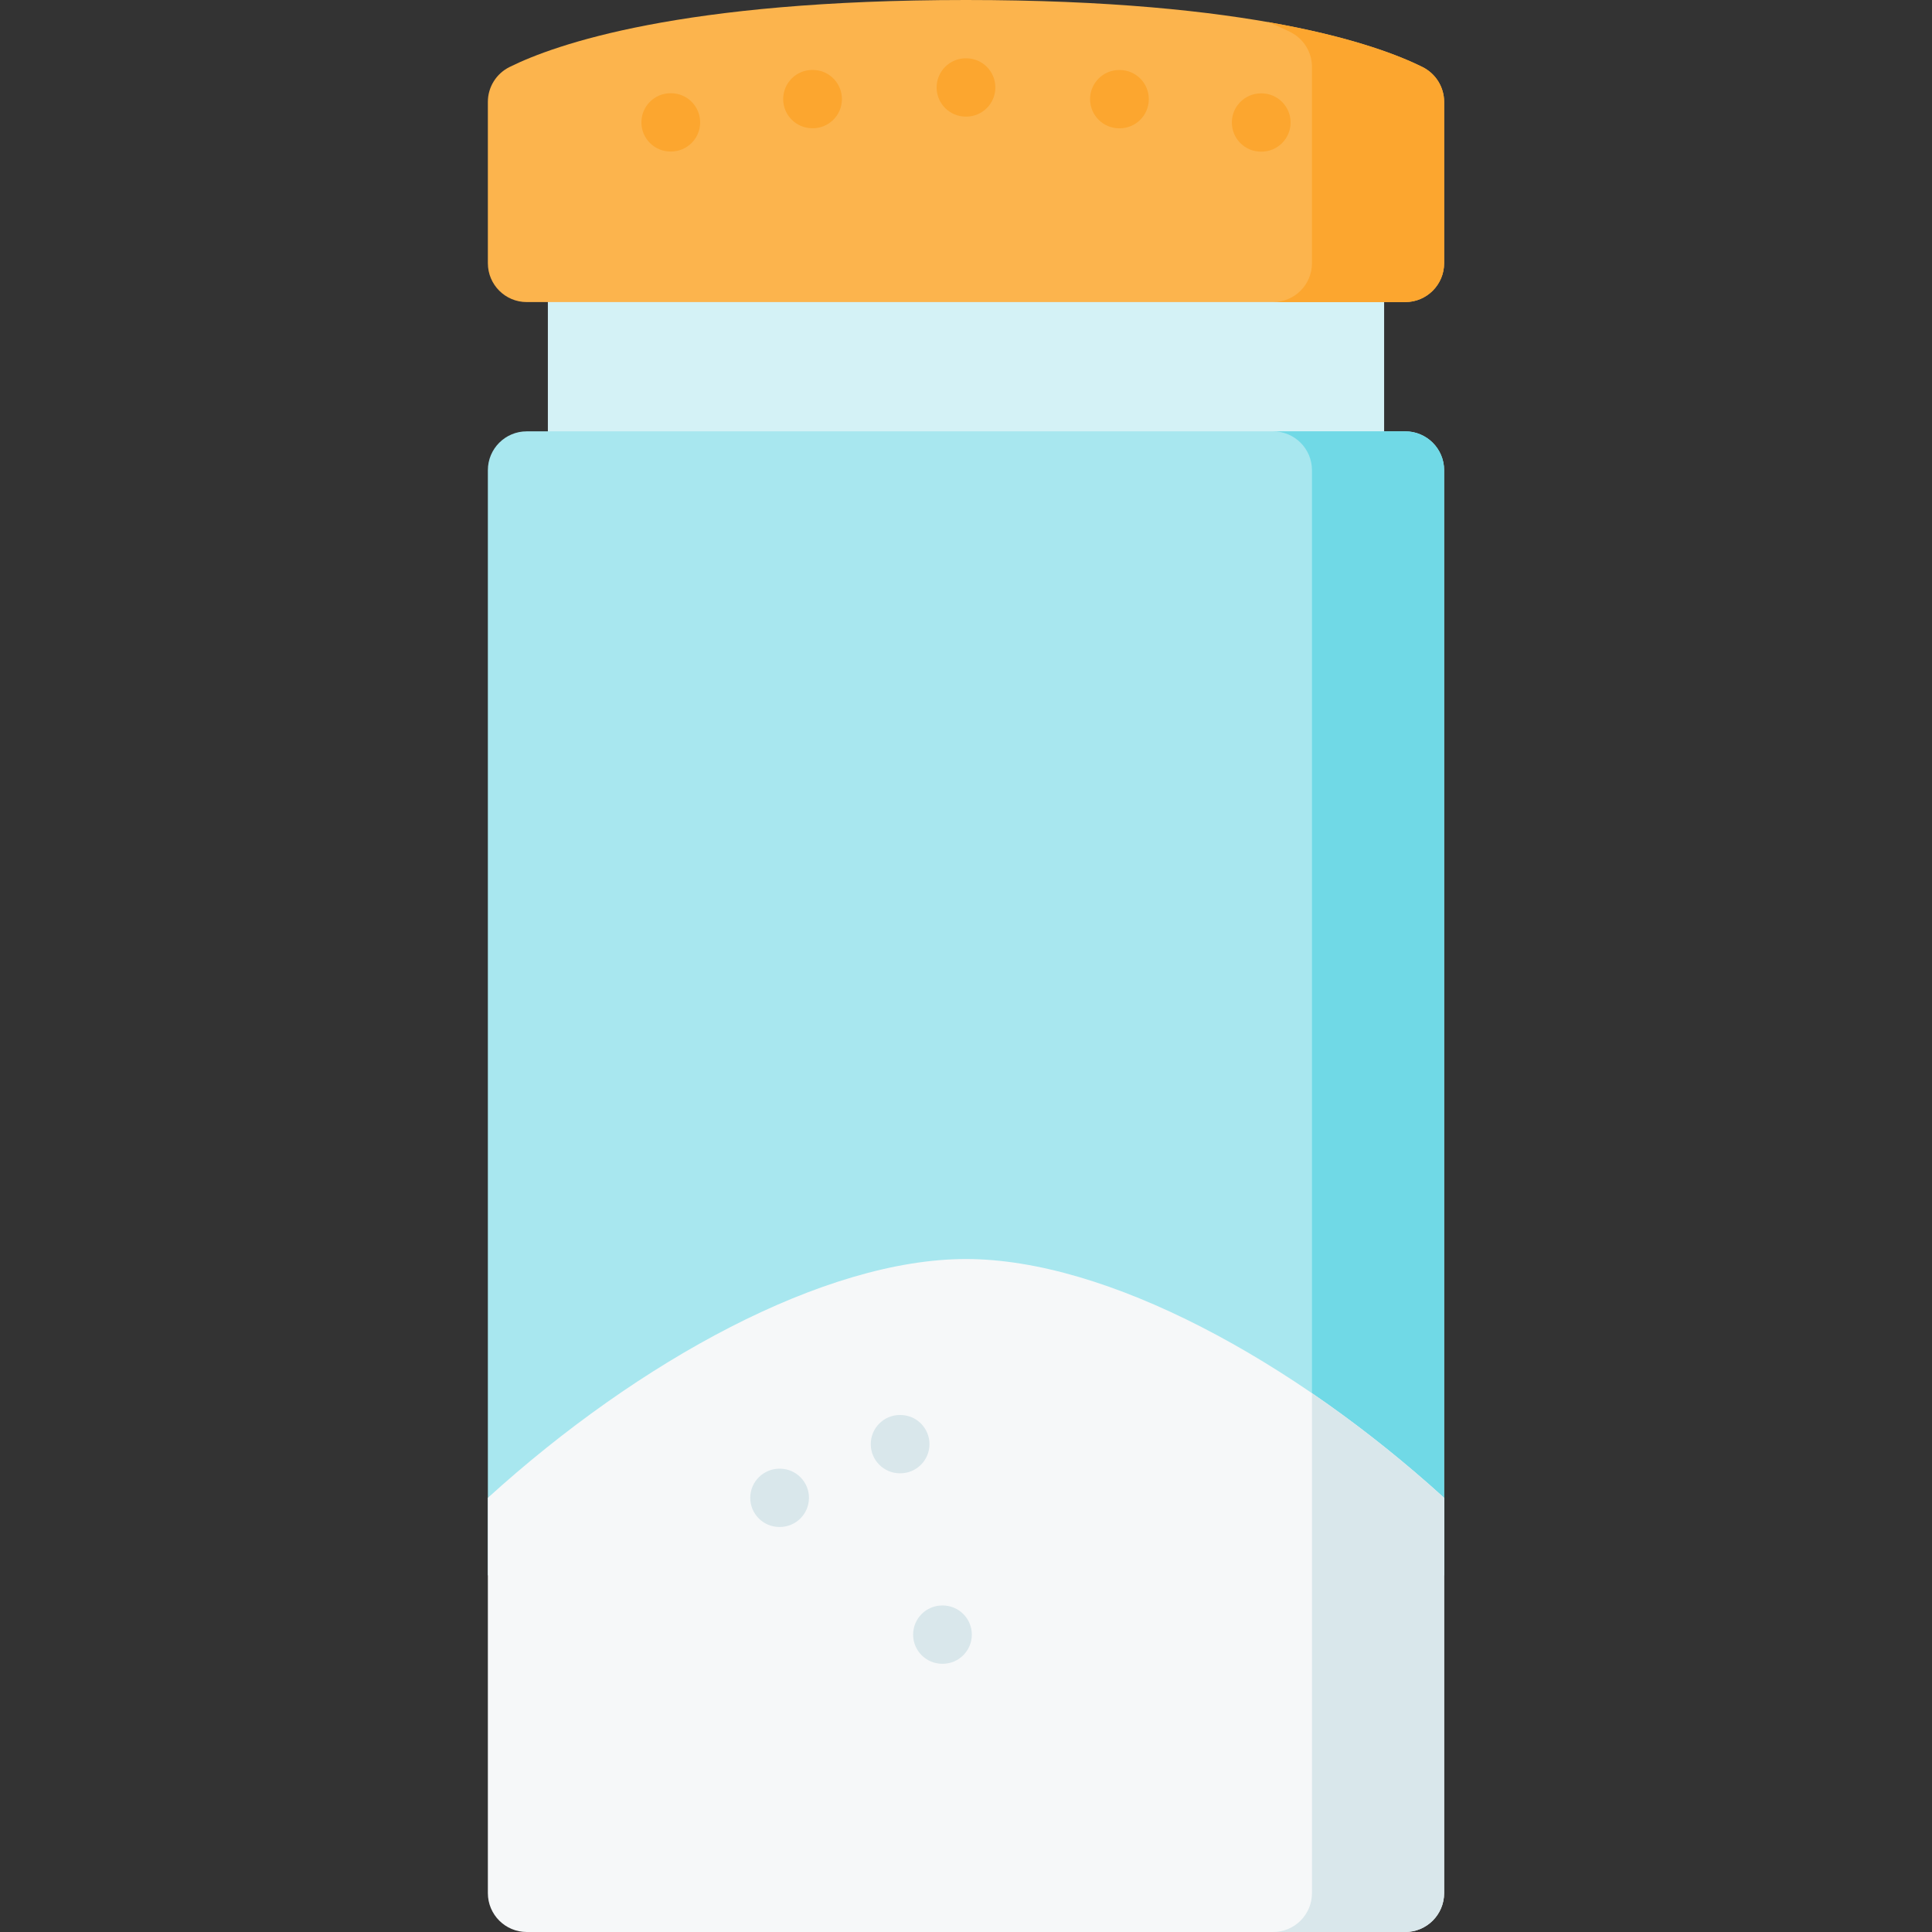
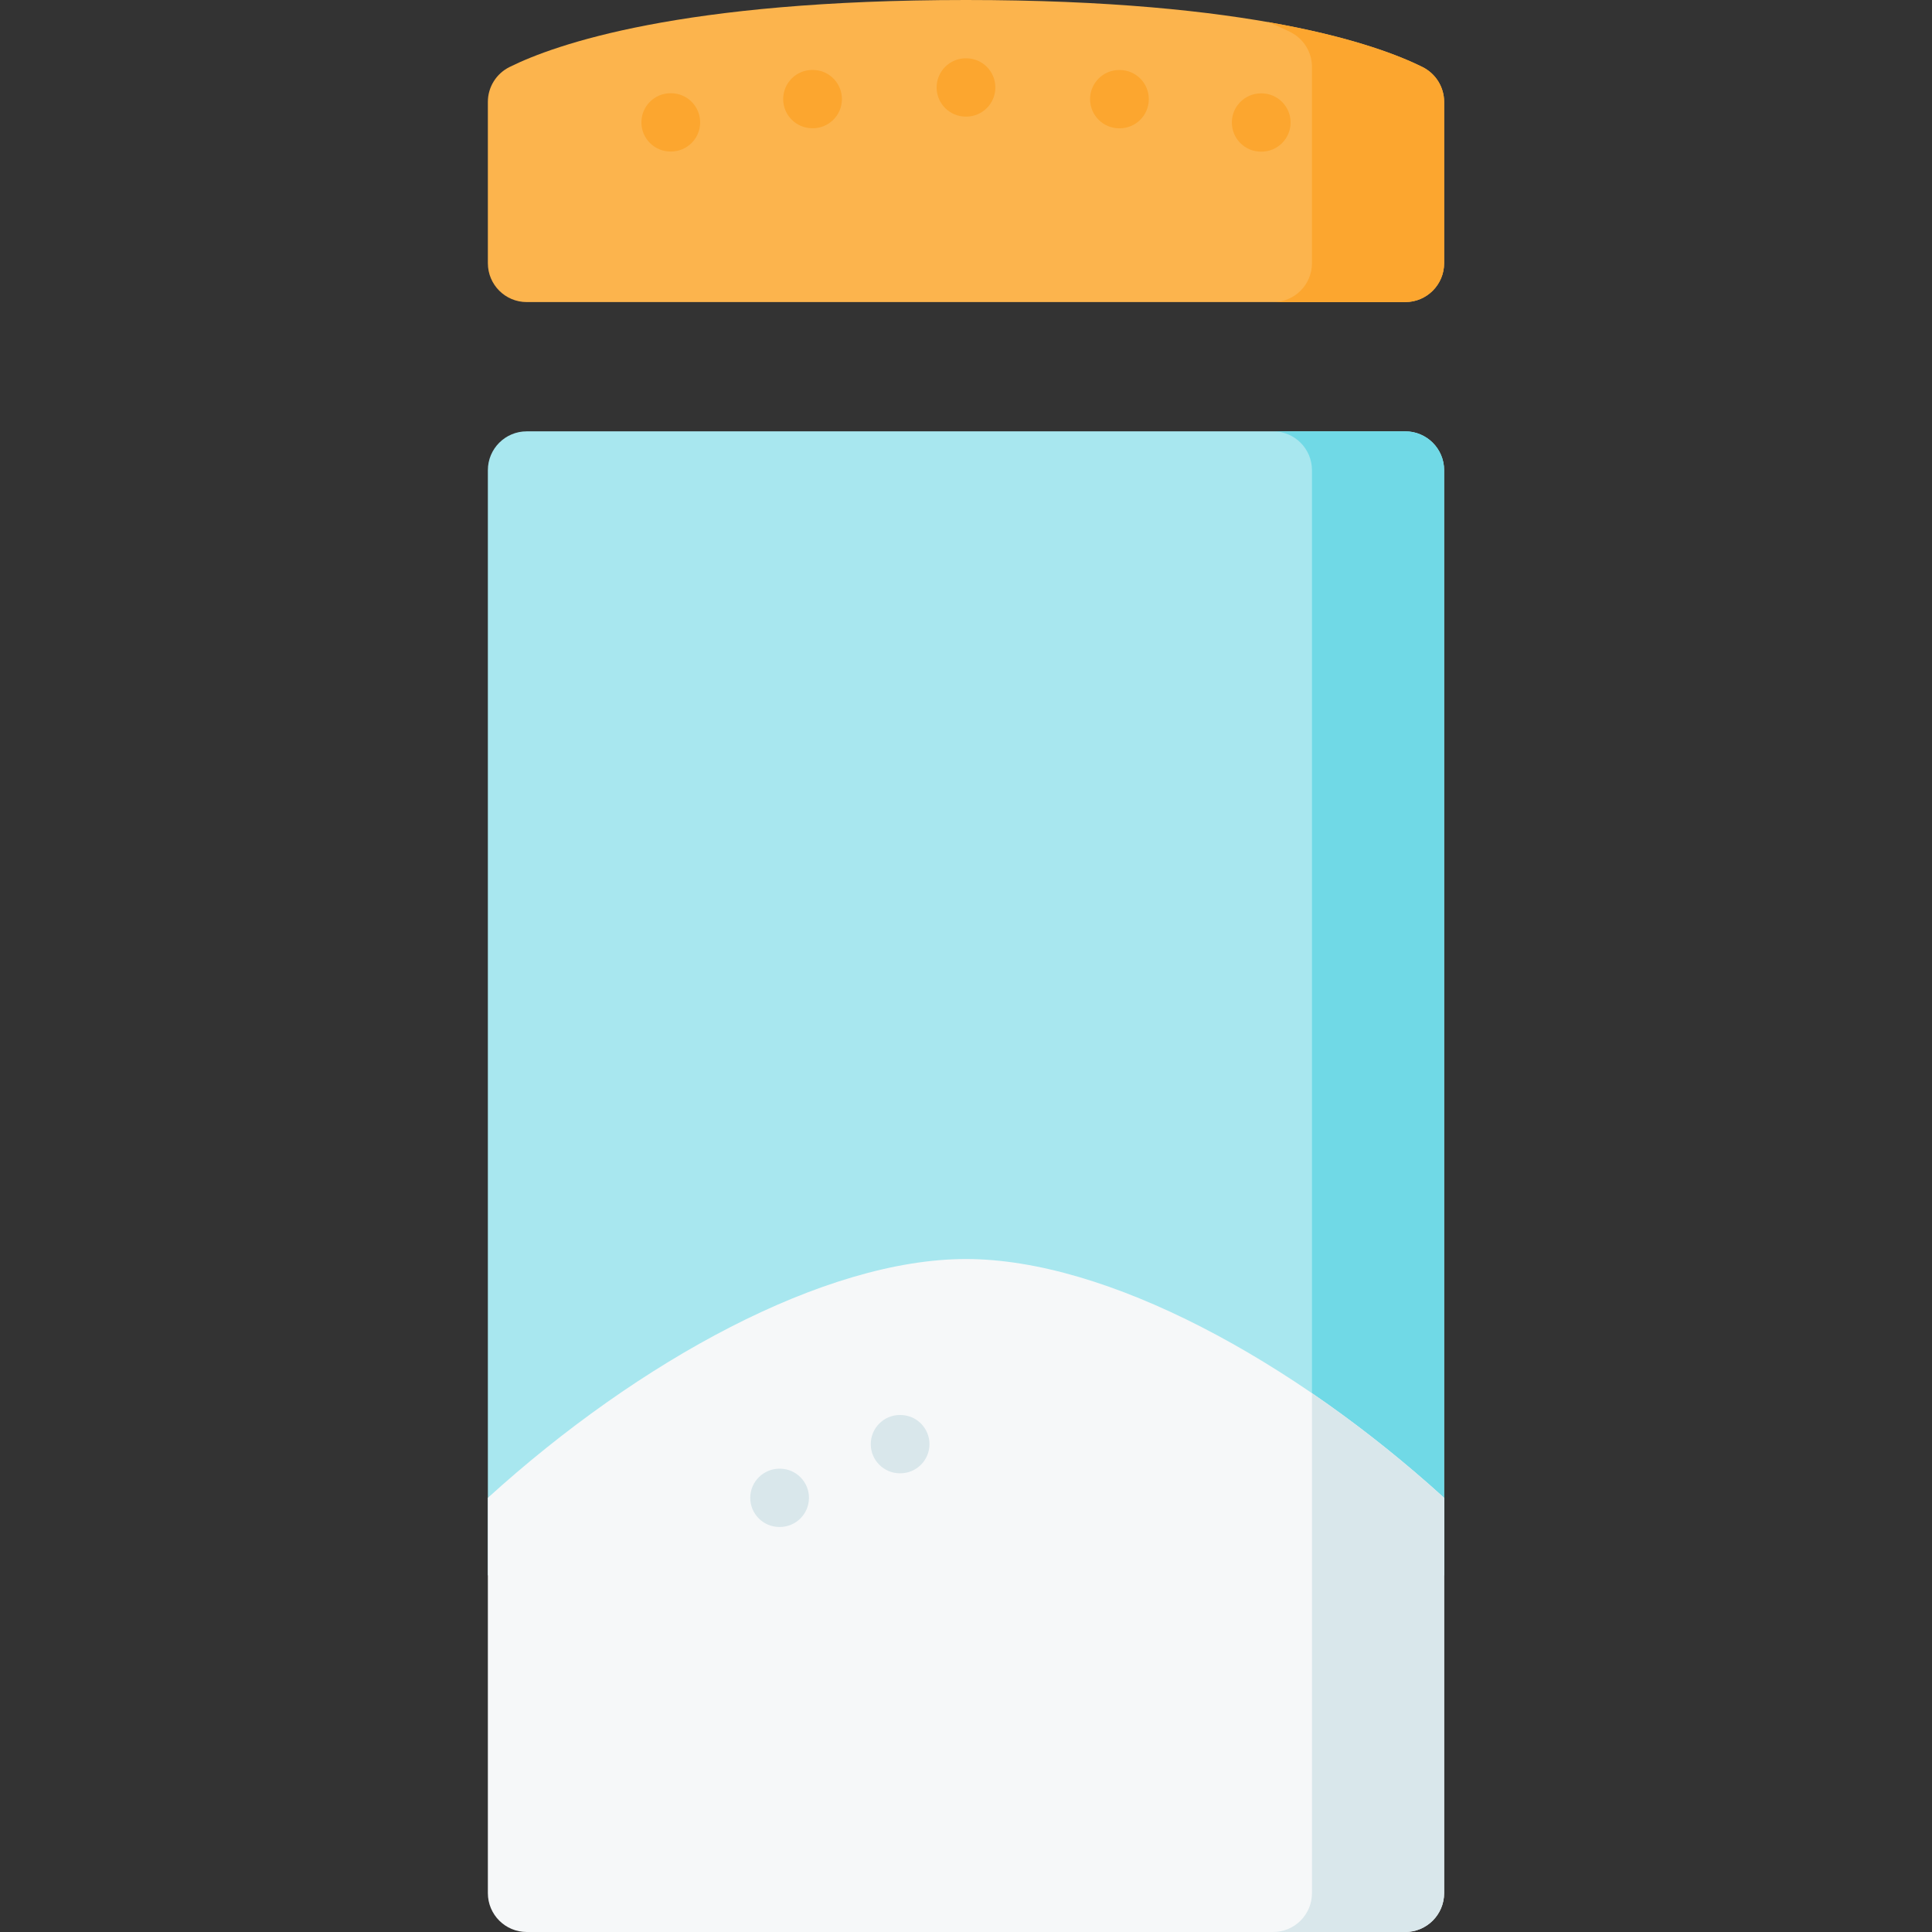
<svg xmlns="http://www.w3.org/2000/svg" width="180" height="180" viewBox="0 0 180 180" fill="none">
  <rect x="0" y="0" width="180" height="180" fill="#333333" stroke="none" />
-   <path d="M51.044 25.654H128.956V42.555H51.044V25.654Z" fill="#D4F2F6" />
  <path d="M134.547 43.809V146.792C120.48 134.015 103.165 124.544 90 124.544C76.835 124.544 59.519 134.015 45.453 146.792V43.809C45.453 41.806 47.075 40.187 49.074 40.187H130.925C132.925 40.187 134.547 41.806 134.547 43.809Z" fill="#A8E7EF" />
  <path d="M134.547 43.809V146.792C130.639 143.243 126.481 139.947 122.233 137.043V43.809C122.233 41.806 120.611 40.187 118.611 40.187H130.925C132.924 40.187 134.547 41.806 134.547 43.809Z" fill="#70D9E6" />
  <path d="M134.547 139.549V176.378C134.547 178.377 132.925 180 130.925 180H49.074C47.075 180 45.453 178.377 45.453 176.378V139.549C59.519 126.771 76.835 117.301 90 117.301C103.165 117.301 120.48 126.771 134.547 139.549Z" fill="#F6F8F9" />
  <path d="M134.547 139.549V176.378C134.547 178.378 132.924 180 130.925 180H118.611C120.611 180 122.233 178.378 122.233 176.378V129.799C126.481 132.704 130.639 135.999 134.547 139.549Z" fill="#D9E7EB" />
  <path d="M130.925 28.144H49.074C47.074 28.144 45.453 26.522 45.453 24.522V9.493C45.453 8.113 46.236 6.858 47.472 6.244C51.708 4.14 63.421 0 90 0C116.579 0 128.291 4.14 132.528 6.244C133.763 6.858 134.547 8.113 134.547 9.493V24.522C134.547 26.522 132.926 28.144 130.925 28.144Z" fill="#FCB44D" />
  <path d="M134.547 9.493V24.523C134.547 26.522 132.924 28.145 130.925 28.145H118.611C120.611 28.145 122.233 26.522 122.233 24.523V6.233C122.233 4.853 121.451 3.6 120.212 2.984C119.651 2.705 118.959 2.39 118.119 2.053C125.833 3.4 130.255 5.113 132.527 6.243C133.765 6.86 134.547 8.113 134.547 9.493Z" fill="#FCA62F" />
  <path d="M72.653 142.265C72.644 142.265 72.636 142.265 72.627 142.265L72.59 142.265C71.089 142.251 69.885 141.023 69.899 139.523C69.913 138.023 71.153 136.826 72.641 136.832L72.678 136.833C74.179 136.847 75.383 138.074 75.369 139.574C75.355 141.066 74.141 142.265 72.653 142.265Z" fill="#D9E7EB" />
  <path d="M83.881 137.264H83.843C82.343 137.264 81.127 136.048 81.127 134.547C81.127 133.047 82.343 131.831 83.843 131.831H83.881C85.381 131.831 86.597 133.047 86.597 134.547C86.597 136.048 85.381 137.264 83.881 137.264Z" fill="#D9E7EB" />
-   <path d="M87.827 155.01H87.789C86.289 155.01 85.073 153.794 85.073 152.294C85.073 150.794 86.289 149.578 87.789 149.578H87.827C89.327 149.578 90.543 150.794 90.543 152.294C90.543 153.794 89.327 155.01 87.827 155.01Z" fill="#D9E7EB" />
  <path d="M62.515 14.118H62.474C60.974 14.118 59.758 12.902 59.758 11.402C59.758 9.902 60.974 8.686 62.474 8.686H62.515C64.015 8.686 65.231 9.902 65.231 11.402C65.231 12.902 64.015 14.118 62.515 14.118Z" fill="#FCA62F" />
  <path d="M75.724 11.949C75.716 11.949 75.708 11.949 75.7 11.949L75.66 11.948C74.159 11.935 72.954 10.708 72.967 9.208C72.98 7.716 74.194 6.516 75.683 6.516H75.707L75.748 6.516C77.248 6.529 78.453 7.756 78.44 9.256C78.427 10.748 77.214 11.949 75.724 11.949Z" fill="#FCA62F" />
  <path d="M90.02 10.865H89.979C88.479 10.865 87.263 9.649 87.263 8.149C87.263 6.648 88.479 5.432 89.979 5.432H90.02C91.52 5.432 92.736 6.648 92.736 8.149C92.736 9.649 91.52 10.865 90.02 10.865Z" fill="#FCA62F" />
-   <path d="M104.316 11.954H104.275C102.775 11.954 101.559 10.738 101.559 9.238C101.559 7.738 102.775 6.522 104.275 6.522H104.316C105.816 6.522 107.032 7.738 107.032 9.238C107.032 10.738 105.816 11.954 104.316 11.954Z" fill="#FCA62F" />
+   <path d="M104.316 11.954H104.275C102.775 11.954 101.559 10.738 101.559 9.238C101.559 7.738 102.775 6.522 104.275 6.522H104.316C105.816 6.522 107.032 7.738 107.032 9.238C107.032 10.738 105.816 11.954 104.316 11.954" fill="#FCA62F" />
  <path d="M117.525 14.13H117.485C115.985 14.13 114.769 12.914 114.769 11.414C114.769 9.914 115.985 8.698 117.485 8.698H117.525C119.025 8.698 120.241 9.914 120.241 11.414C120.241 12.914 119.025 14.13 117.525 14.13Z" fill="#FCA62F" />
</svg>